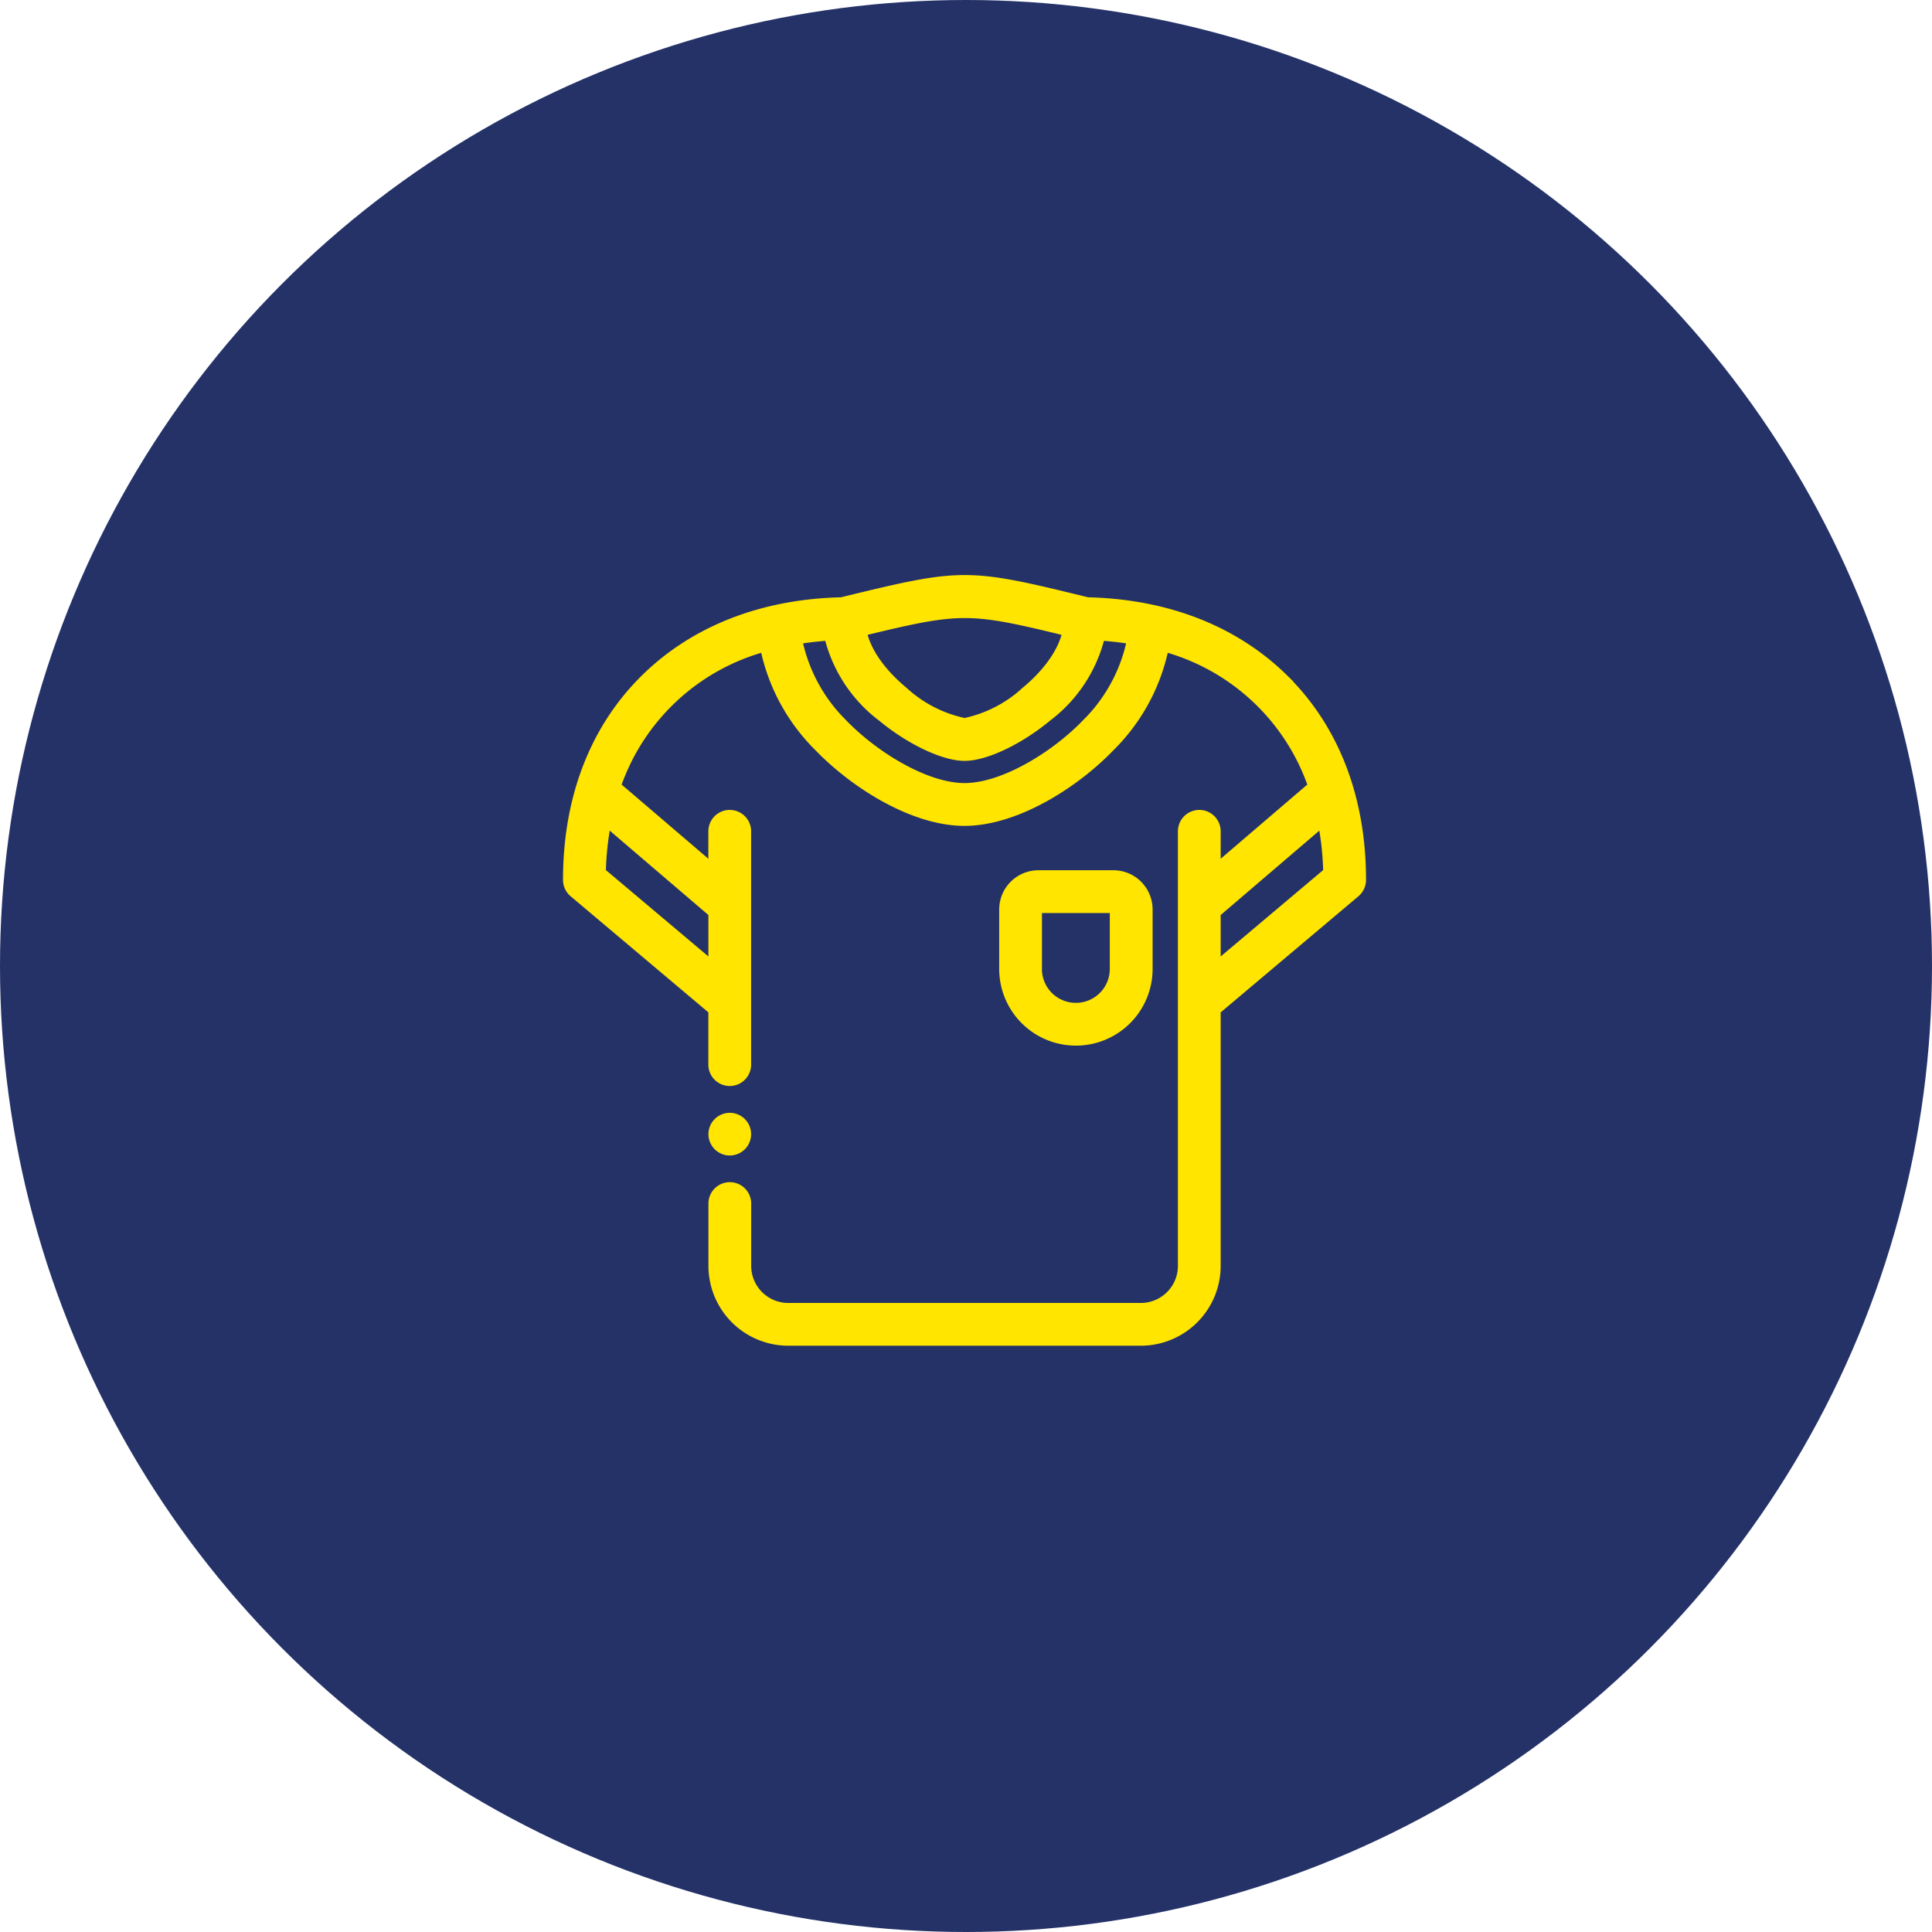
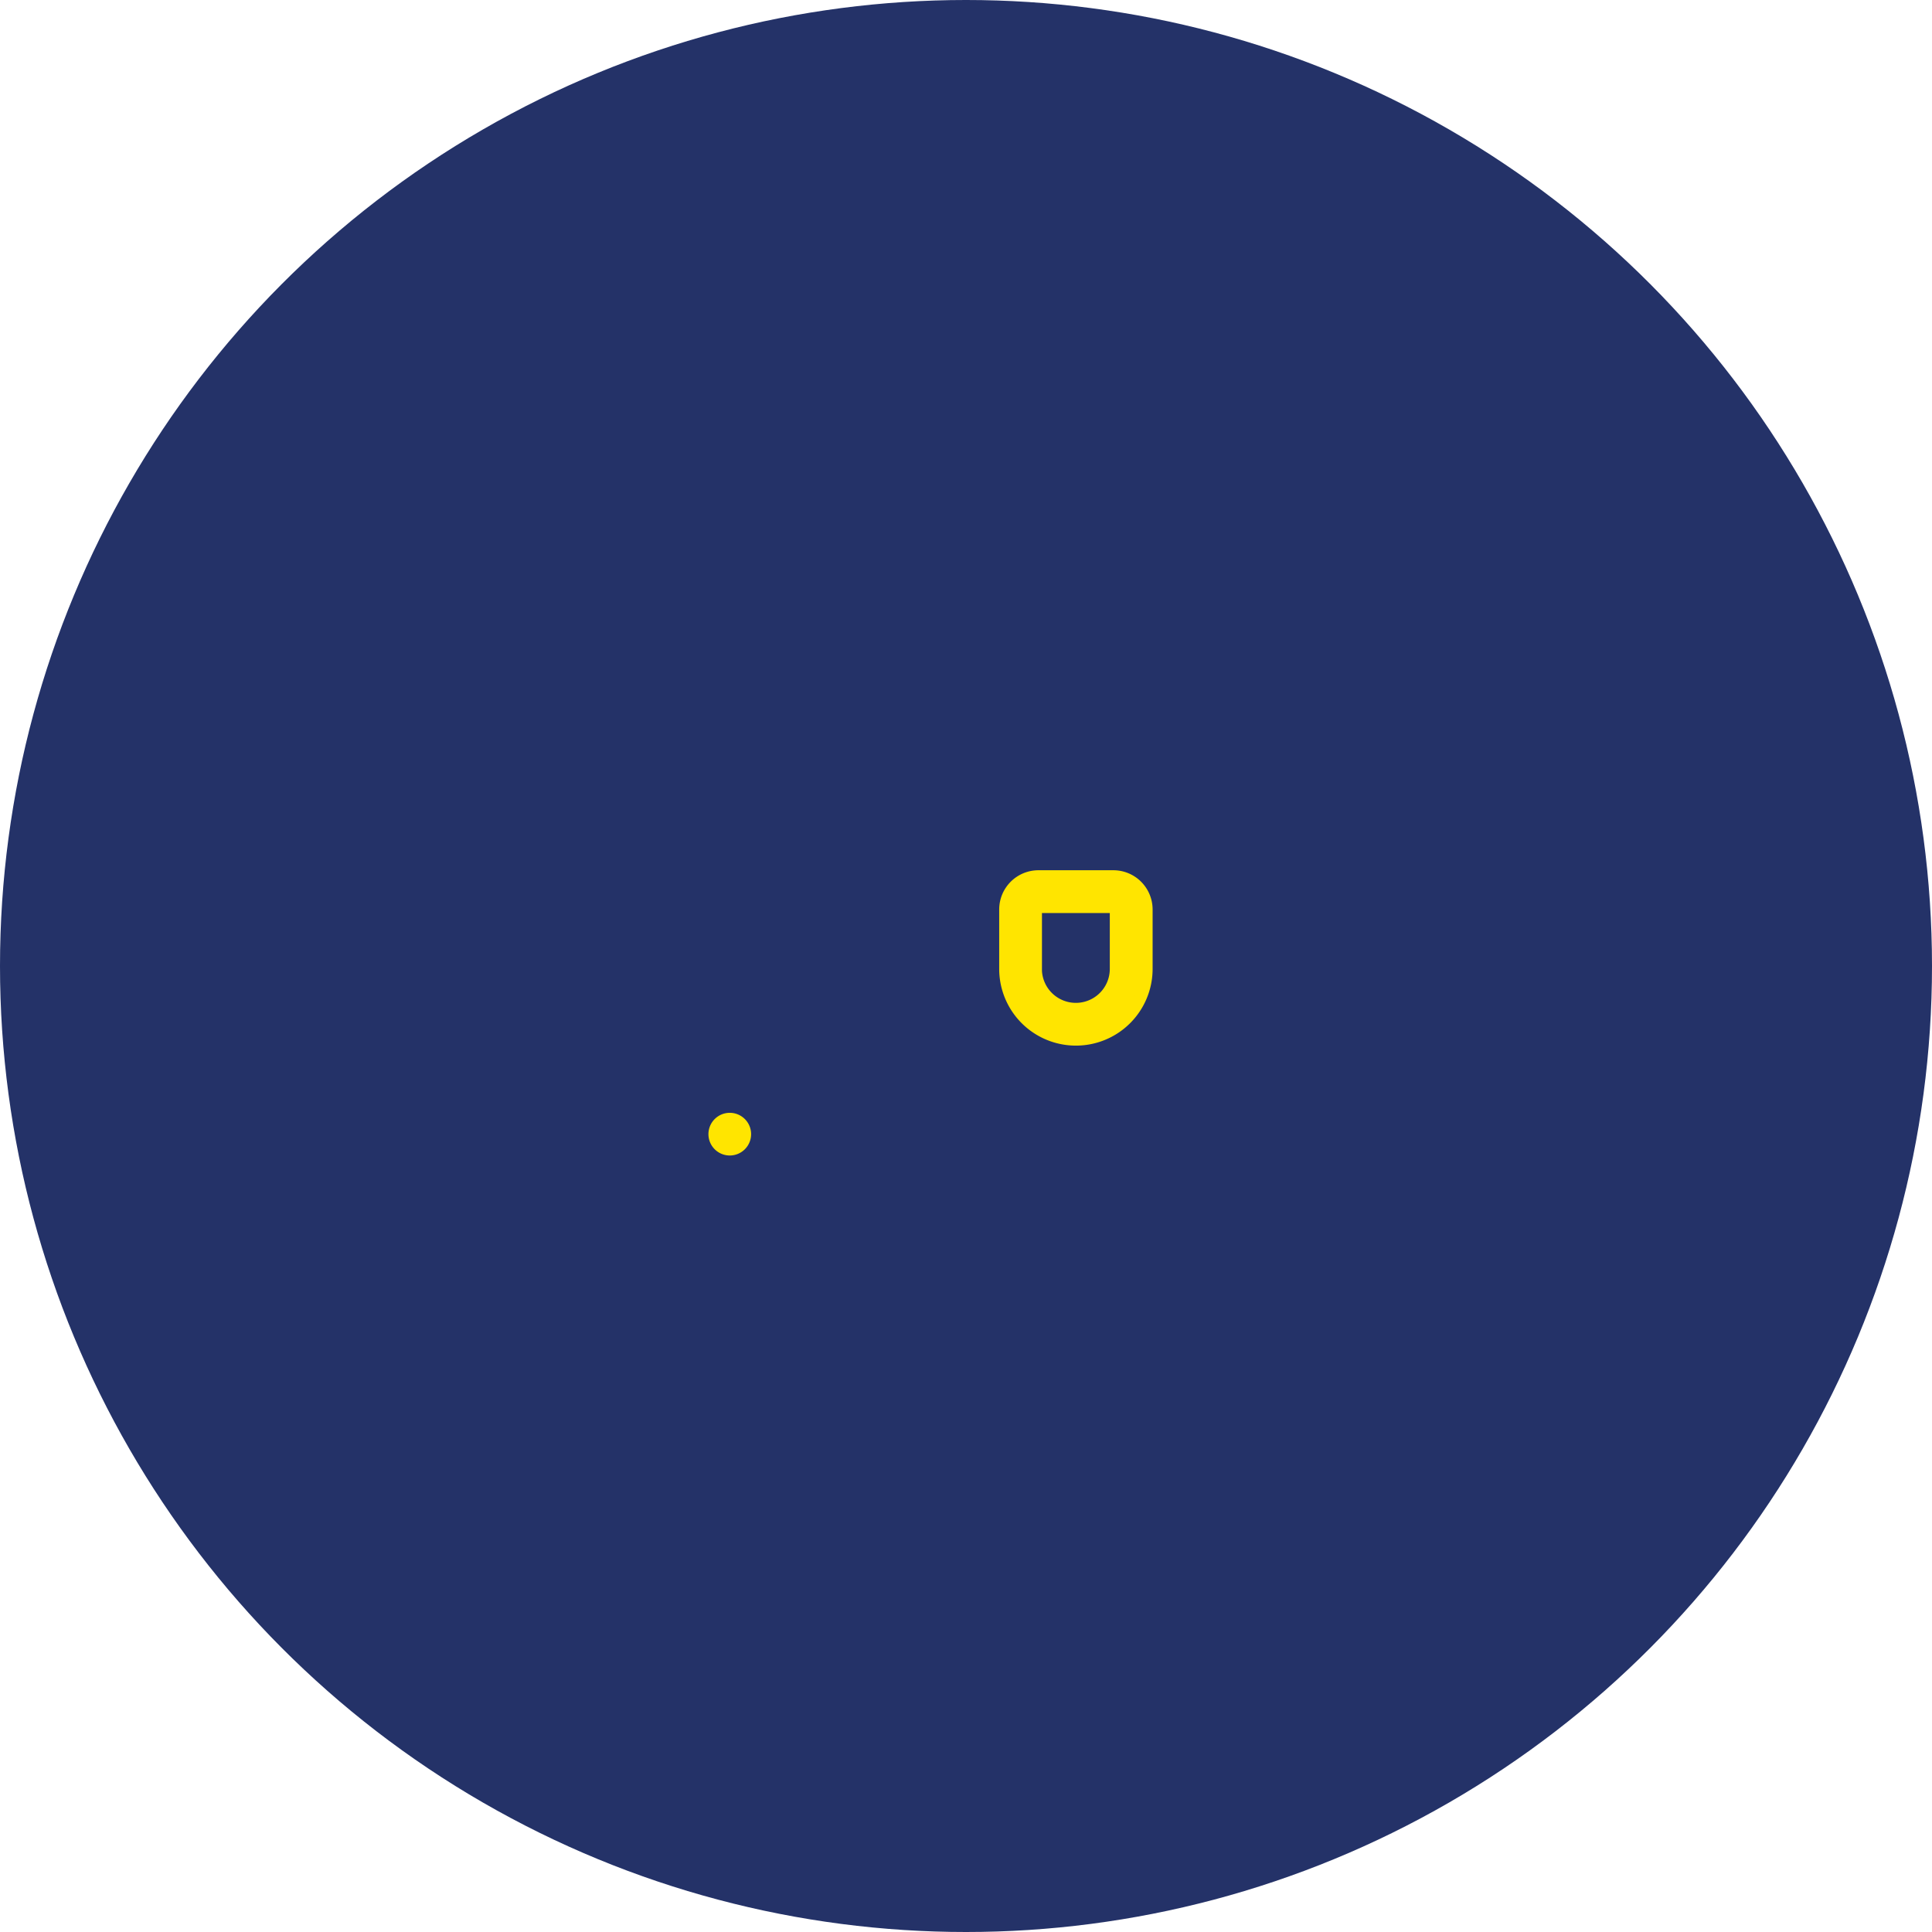
<svg xmlns="http://www.w3.org/2000/svg" width="163" height="163">
  <g data-name="Grupo 199" transform="translate(-368 -2445)">
    <circle data-name="Elipse 39" cx="81.5" cy="81.5" r="81.5" transform="translate(368 2445)" fill="#243268" />
    <g fill="#ffe500" stroke="#ffe500">
-       <path data-name="Caminho 873" d="M476.18 2502.278c-4.134-4.033-9.817-6.238-16.441-6.386-10.22-2.5-10.468-2.5-20.723 0-6.625.147-12.308 2.353-16.442 6.386-4.301 4.195-6.574 10.058-6.574 16.958a1.3 1.3 0 00.411.949.82.82 0 00.052.048l11.8 9.945v4.643a1.304 1.304 0 102.608 0v-19.685a1.304 1.304 0 10-2.608 0v3.4l-8.4-7.184a18.439 18.439 0 0112.738-11.9 16.342 16.342 0 004.536 8.474c3 3.112 7.94 6.252 12.233 6.252s9.242-3.14 12.233-6.252a16.323 16.323 0 004.539-8.474 18.438 18.438 0 0112.738 11.9l-8.393 7.184v-3.4a1.304 1.304 0 10-2.608 0v36.662a3.631 3.631 0 01-3.623 3.631H434.5a3.631 3.631 0 01-3.623-3.631v-5.256a1.304 1.304 0 00-2.608 0v5.257a6.242 6.242 0 006.231 6.237h29.757a6.241 6.241 0 006.23-6.239v-21.618l11.8-9.945.005-.006a1.3 1.3 0 00.458-.991c0-6.9-2.273-12.764-6.573-16.958zm-47.914 19.69v4.8l-9.652-8.132a25.13 25.13 0 01.493-4.5zm29.9-23.777c-.451 2.318-2.357 4.218-3.553 5.21a11.039 11.039 0 01-5.234 2.686 11.033 11.033 0 01-5.233-2.686c-1.195-.992-3.1-2.892-3.551-5.209 8.476-2.056 9.116-2.066 17.567-.001zm1.567 7.923c-2.6 2.709-7 5.452-10.354 5.452s-7.746-2.743-10.354-5.452a13.909 13.909 0 01-3.868-7.245 26.245 26.245 0 012.855-.325 12 12 0 004.469 6.862c2.33 1.936 5.167 3.288 6.9 3.288s4.569-1.352 6.9-3.287a12 12 0 004.471-6.863 26.246 26.246 0 012.855.325 13.892 13.892 0 01-3.872 7.245zm10.754 20.655v-4.8l9.158-7.833a25.112 25.112 0 01.493 4.5z" />
      <path data-name="Caminho 874" d="M464.744 2526.746v-5.016a2.812 2.812 0 00-2.808-2.809h-6.327a2.812 2.812 0 00-2.808 2.809v5.016a5.971 5.971 0 1011.943 0zm-9.335 0v-5.016a.2.2 0 01.2-.2h6.323a.2.2 0 01.2.2v5.016a3.364 3.364 0 11-6.728 0z" />
      <path data-name="Caminho 875" d="M429.57 2541.987a1.3 1.3 0 10-1.3-1.306h0a1.3 1.3 0 001.3 1.306z" />
    </g>
  </g>
</svg>